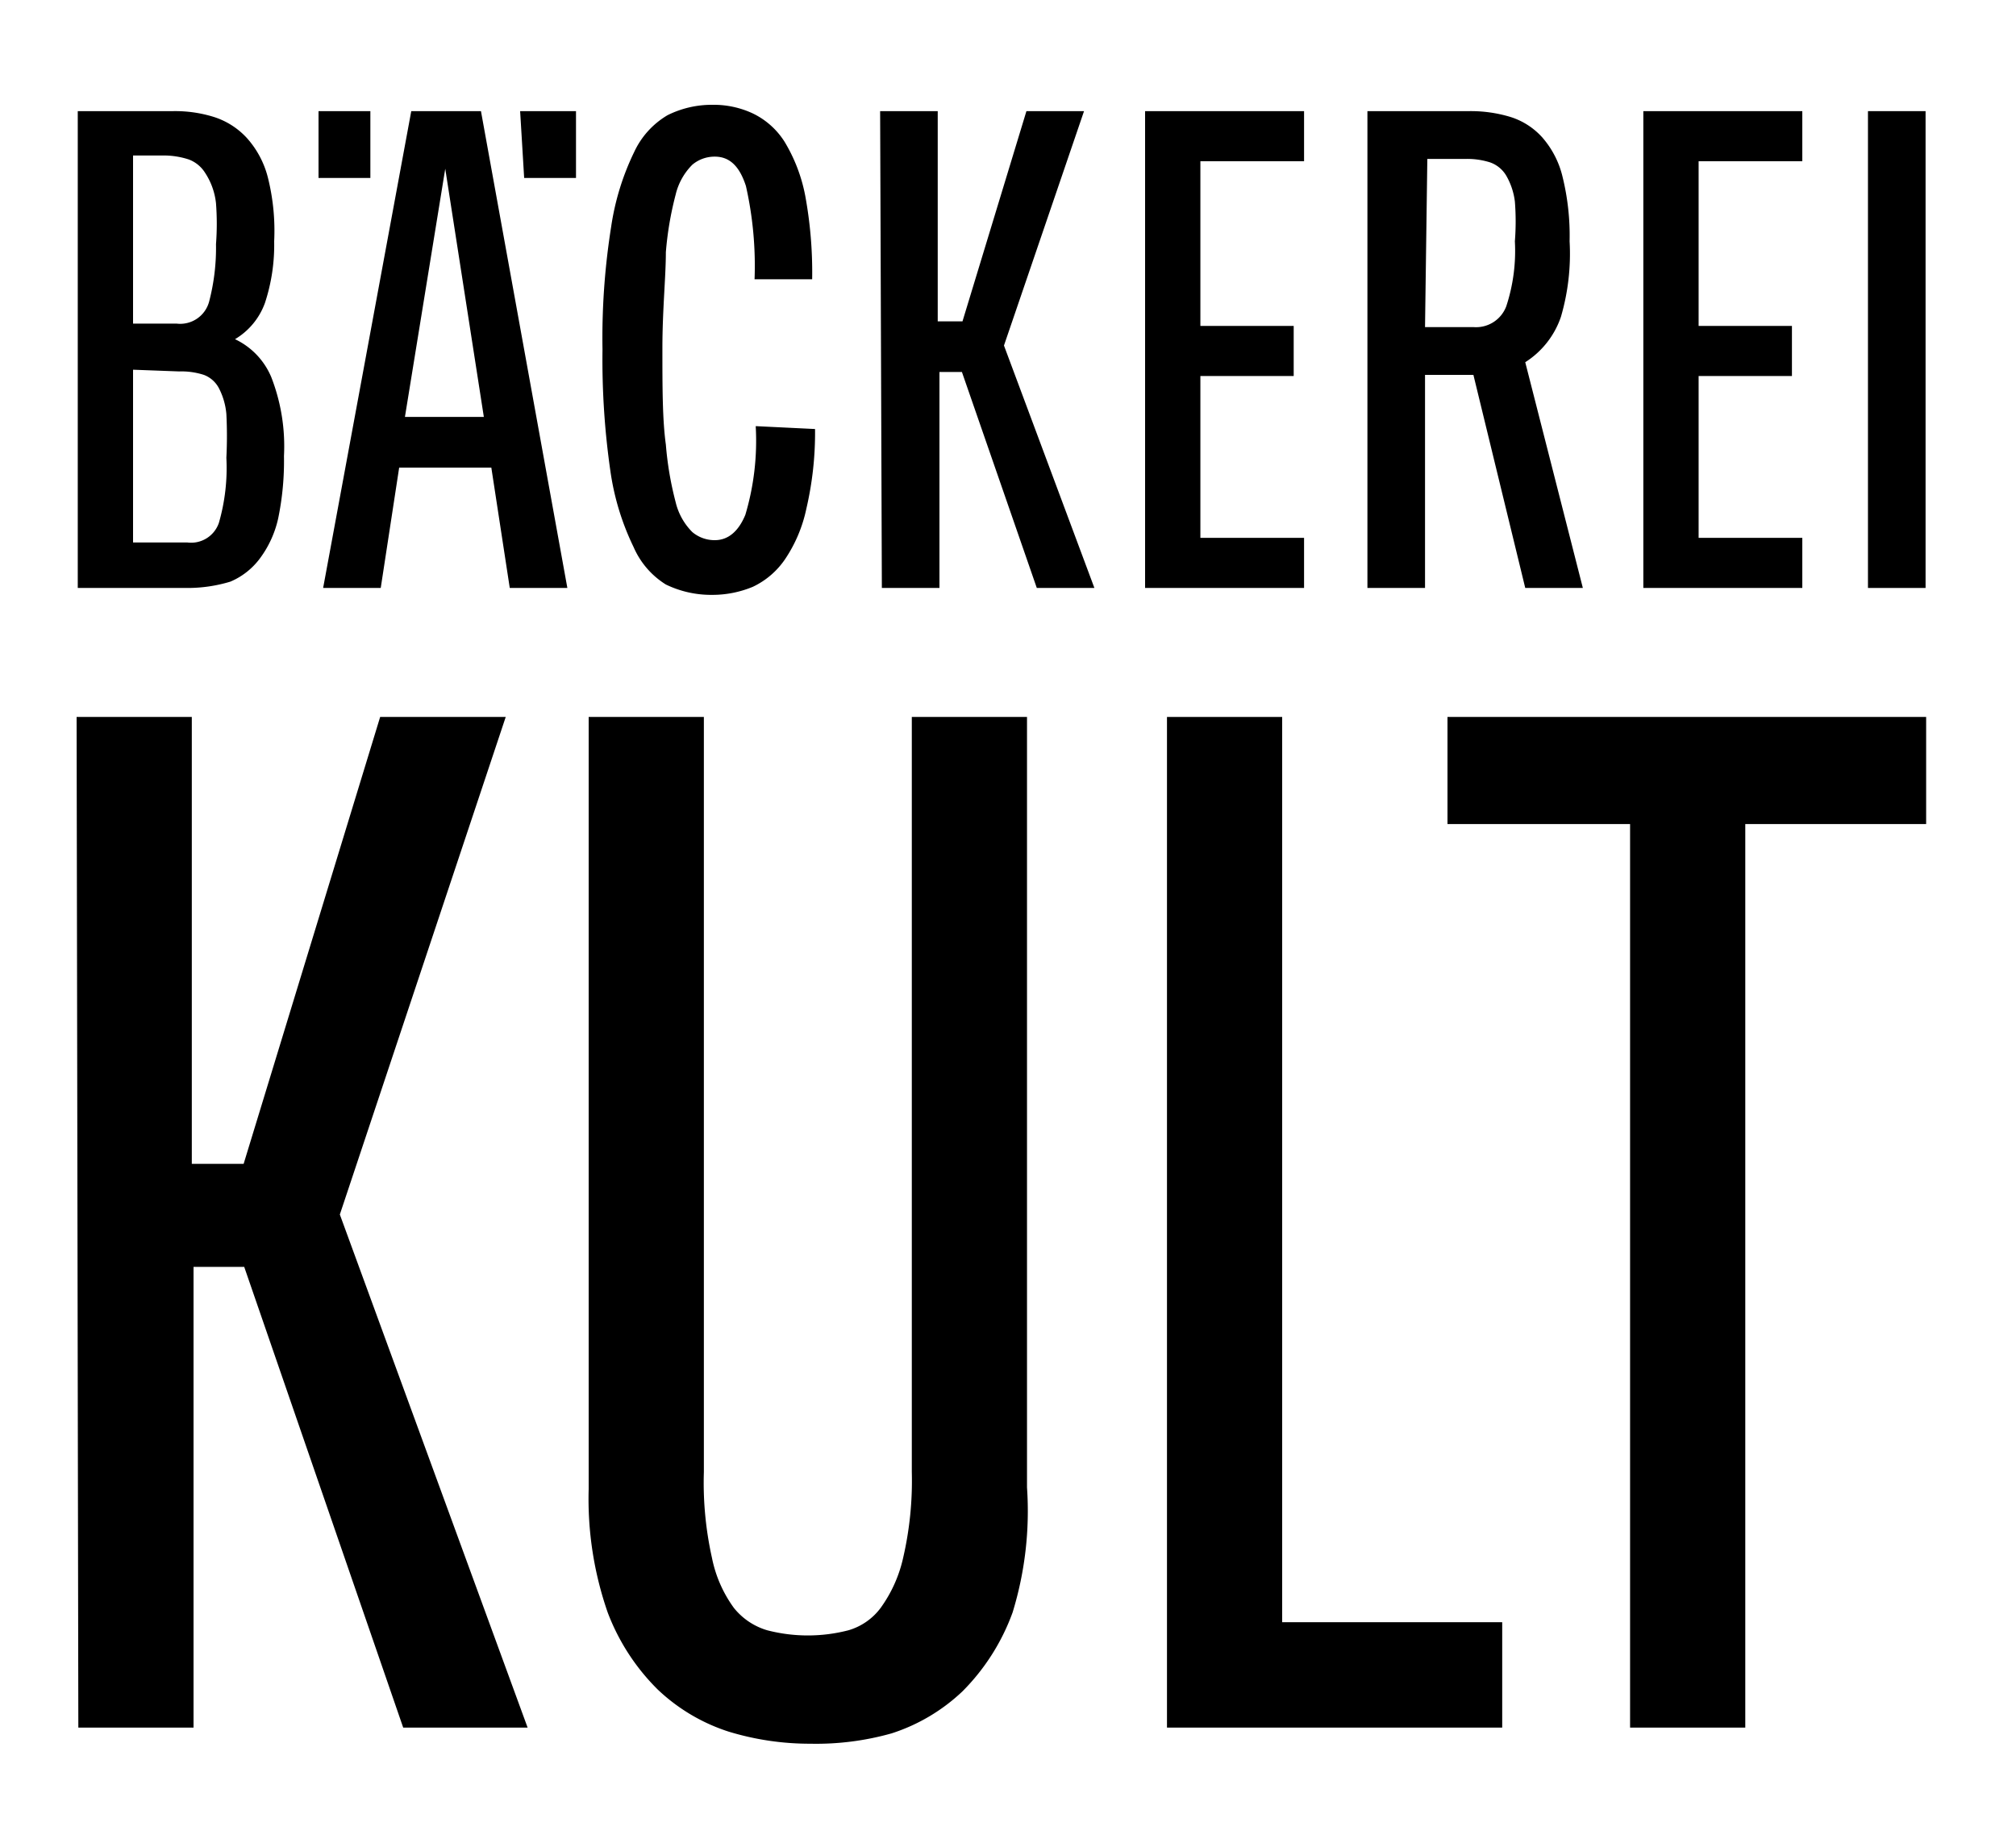
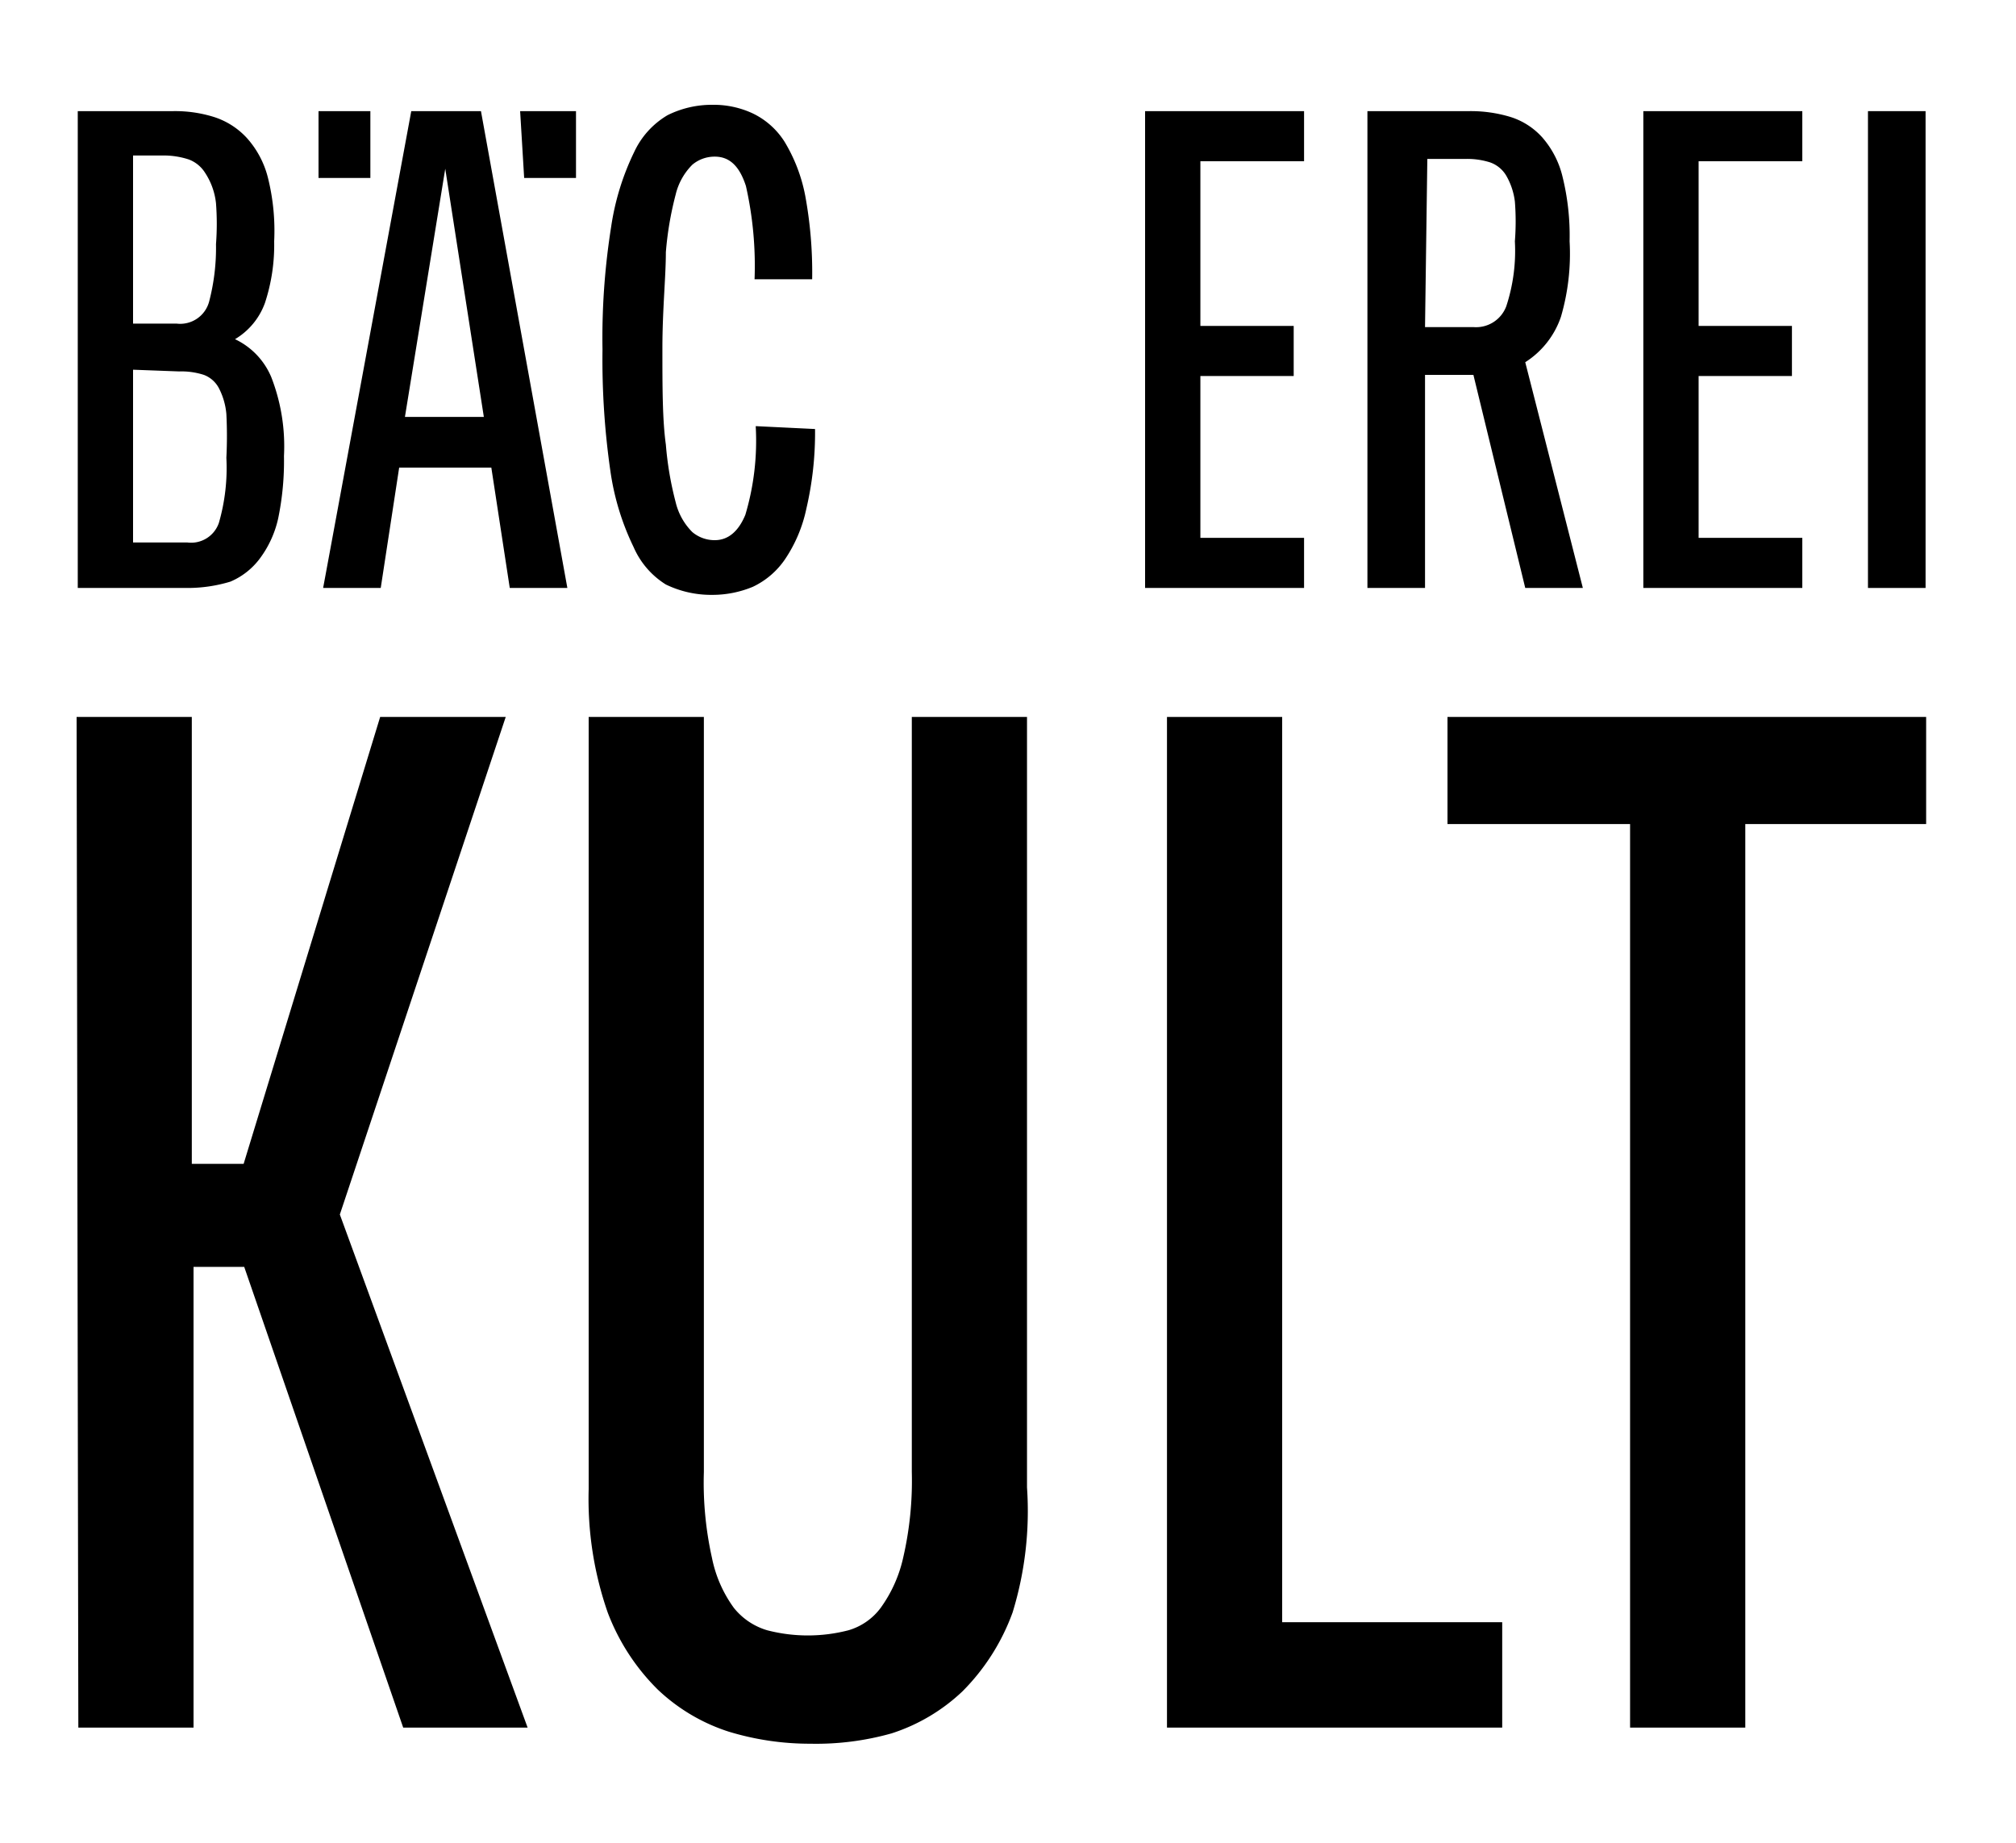
<svg xmlns="http://www.w3.org/2000/svg" width="35" height="32" viewBox="0 0 35 32">
  <title>kult-logo</title>
  <path d="M4.76,4.19A3.22,3.22,0,0,1,4.6,5.26a1.21,1.21,0,0,1-.52.63,1.27,1.27,0,0,1,.63.66,3.31,3.31,0,0,1,.22,1.37A4.91,4.91,0,0,1,4.83,9a1.82,1.82,0,0,1-.32.7A1.24,1.24,0,0,1,4,10.1a2.55,2.55,0,0,1-.77.11H1.35V1.93H3a2.26,2.26,0,0,1,.71.1,1.32,1.32,0,0,1,.57.36,1.62,1.62,0,0,1,.37.69A3.8,3.8,0,0,1,4.76,4.19ZM2.31,5.62h.76a.52.52,0,0,0,.56-.38,3.69,3.69,0,0,0,.12-1,4.69,4.69,0,0,0,0-.71A1.19,1.19,0,0,0,3.56,3a.57.57,0,0,0-.28-.23,1.4,1.4,0,0,0-.44-.07H2.31Zm0,.8v3h.94a.51.51,0,0,0,.55-.34,3.43,3.43,0,0,0,.13-1.13,7.42,7.42,0,0,0,0-.76,1.2,1.2,0,0,0-.13-.45.49.49,0,0,0-.26-.23,1.27,1.27,0,0,0-.43-.06Z" />
  <path d="M8.53,8.12H6.93l-.32,2.09h-1L7.14,1.93H8.35l1.5,8.28h-1Zm-3-6.19h.9V3.09h-.9Zm1.5,5.31H8.4L7.73,2.93Zm2-5.31H10V3.09h-.9Z" />
  <path d="M14.15,7.45A5.8,5.8,0,0,1,14,8.83a2.48,2.48,0,0,1-.37.88,1.4,1.4,0,0,1-.56.48,1.83,1.83,0,0,1-.71.14,1.8,1.8,0,0,1-.8-.18A1.44,1.44,0,0,1,11,9.5a4.45,4.45,0,0,1-.4-1.3,13.56,13.56,0,0,1-.14-2.13,12.31,12.31,0,0,1,.15-2.13,4.45,4.45,0,0,1,.4-1.3A1.45,1.45,0,0,1,11.59,2a1.72,1.72,0,0,1,.78-.18,1.6,1.6,0,0,1,.7.15,1.34,1.34,0,0,1,.55.49,2.84,2.84,0,0,1,.36.94,7.35,7.35,0,0,1,.12,1.45h-1a6.29,6.29,0,0,0-.15-1.62c-.11-.34-.28-.51-.54-.51a.6.6,0,0,0-.39.14,1.09,1.09,0,0,0-.29.52,5.74,5.74,0,0,0-.17,1c0,.43-.06,1-.06,1.67s0,1.24.06,1.67a5.74,5.74,0,0,0,.17,1,1.09,1.09,0,0,0,.29.52.6.6,0,0,0,.39.14c.23,0,.41-.15.53-.44a4.5,4.5,0,0,0,.18-1.54Z" />
-   <path d="M15.28,1.93h1V5.58h.43l1.11-3.65h1L17.43,6,19,10.21h-1l-1.3-3.75h-.39v3.75h-1Z" />
  <path d="M19.88,1.93h2.76V2.8h-1.8V5.66h1.62v.87H20.84V9.34h1.8v.87H19.88Z" />
  <path d="M25.58,6.51h-.84v3.7h-1V1.93h1.76a2.37,2.37,0,0,1,.72.1,1.24,1.24,0,0,1,.55.35,1.6,1.6,0,0,1,.36.7,4.27,4.27,0,0,1,.12,1.11A3.9,3.9,0,0,1,27.1,5.5a1.51,1.51,0,0,1-.62.79l1,3.92h-1Zm-.84-.83h.84a.56.56,0,0,0,.57-.36,3.08,3.08,0,0,0,.15-1.13,4.41,4.41,0,0,0,0-.69,1.19,1.19,0,0,0-.15-.45.53.53,0,0,0-.28-.23,1.31,1.31,0,0,0-.43-.06h-.66Z" />
  <path d="M28.53,1.93h2.76V2.8h-1.8V5.66h1.62v.87H29.49V9.34h1.8v.87H28.53Z" />
  <path d="M32.43,1.93h1v8.28h-1Z" />
  <path d="M1.33,12.45h2v7.76h.9l2.37-7.76H8.78L5.9,21.09,9.16,30H7l-2.76-8H3.36v8h-2Z" />
  <path d="M14.07,30.28a4.83,4.83,0,0,1-1.42-.21,3.22,3.22,0,0,1-1.23-.73A3.75,3.75,0,0,1,10.55,28a6,6,0,0,1-.33-2.14V12.45h2V25.56a6,6,0,0,0,.14,1.49,2.21,2.21,0,0,0,.38.87,1.16,1.16,0,0,0,.58.39,2.81,2.81,0,0,0,1.41,0,1.07,1.07,0,0,0,.56-.39,2.36,2.36,0,0,0,.39-.87,5.94,5.94,0,0,0,.15-1.49V12.45h2V25.83A6,6,0,0,1,17.58,28a3.75,3.75,0,0,1-.87,1.37,3.22,3.22,0,0,1-1.23.73A4.82,4.82,0,0,1,14.07,30.28Z" />
  <path d="M20.26,12.45h2V28.17h3.82V30H20.26Z" />
  <path d="M33.44,12.45v1.86H30.3V30h-2V14.31H25.13V12.45Z" />
  <rect width="35" height="31.85" fill="none" />
</svg>